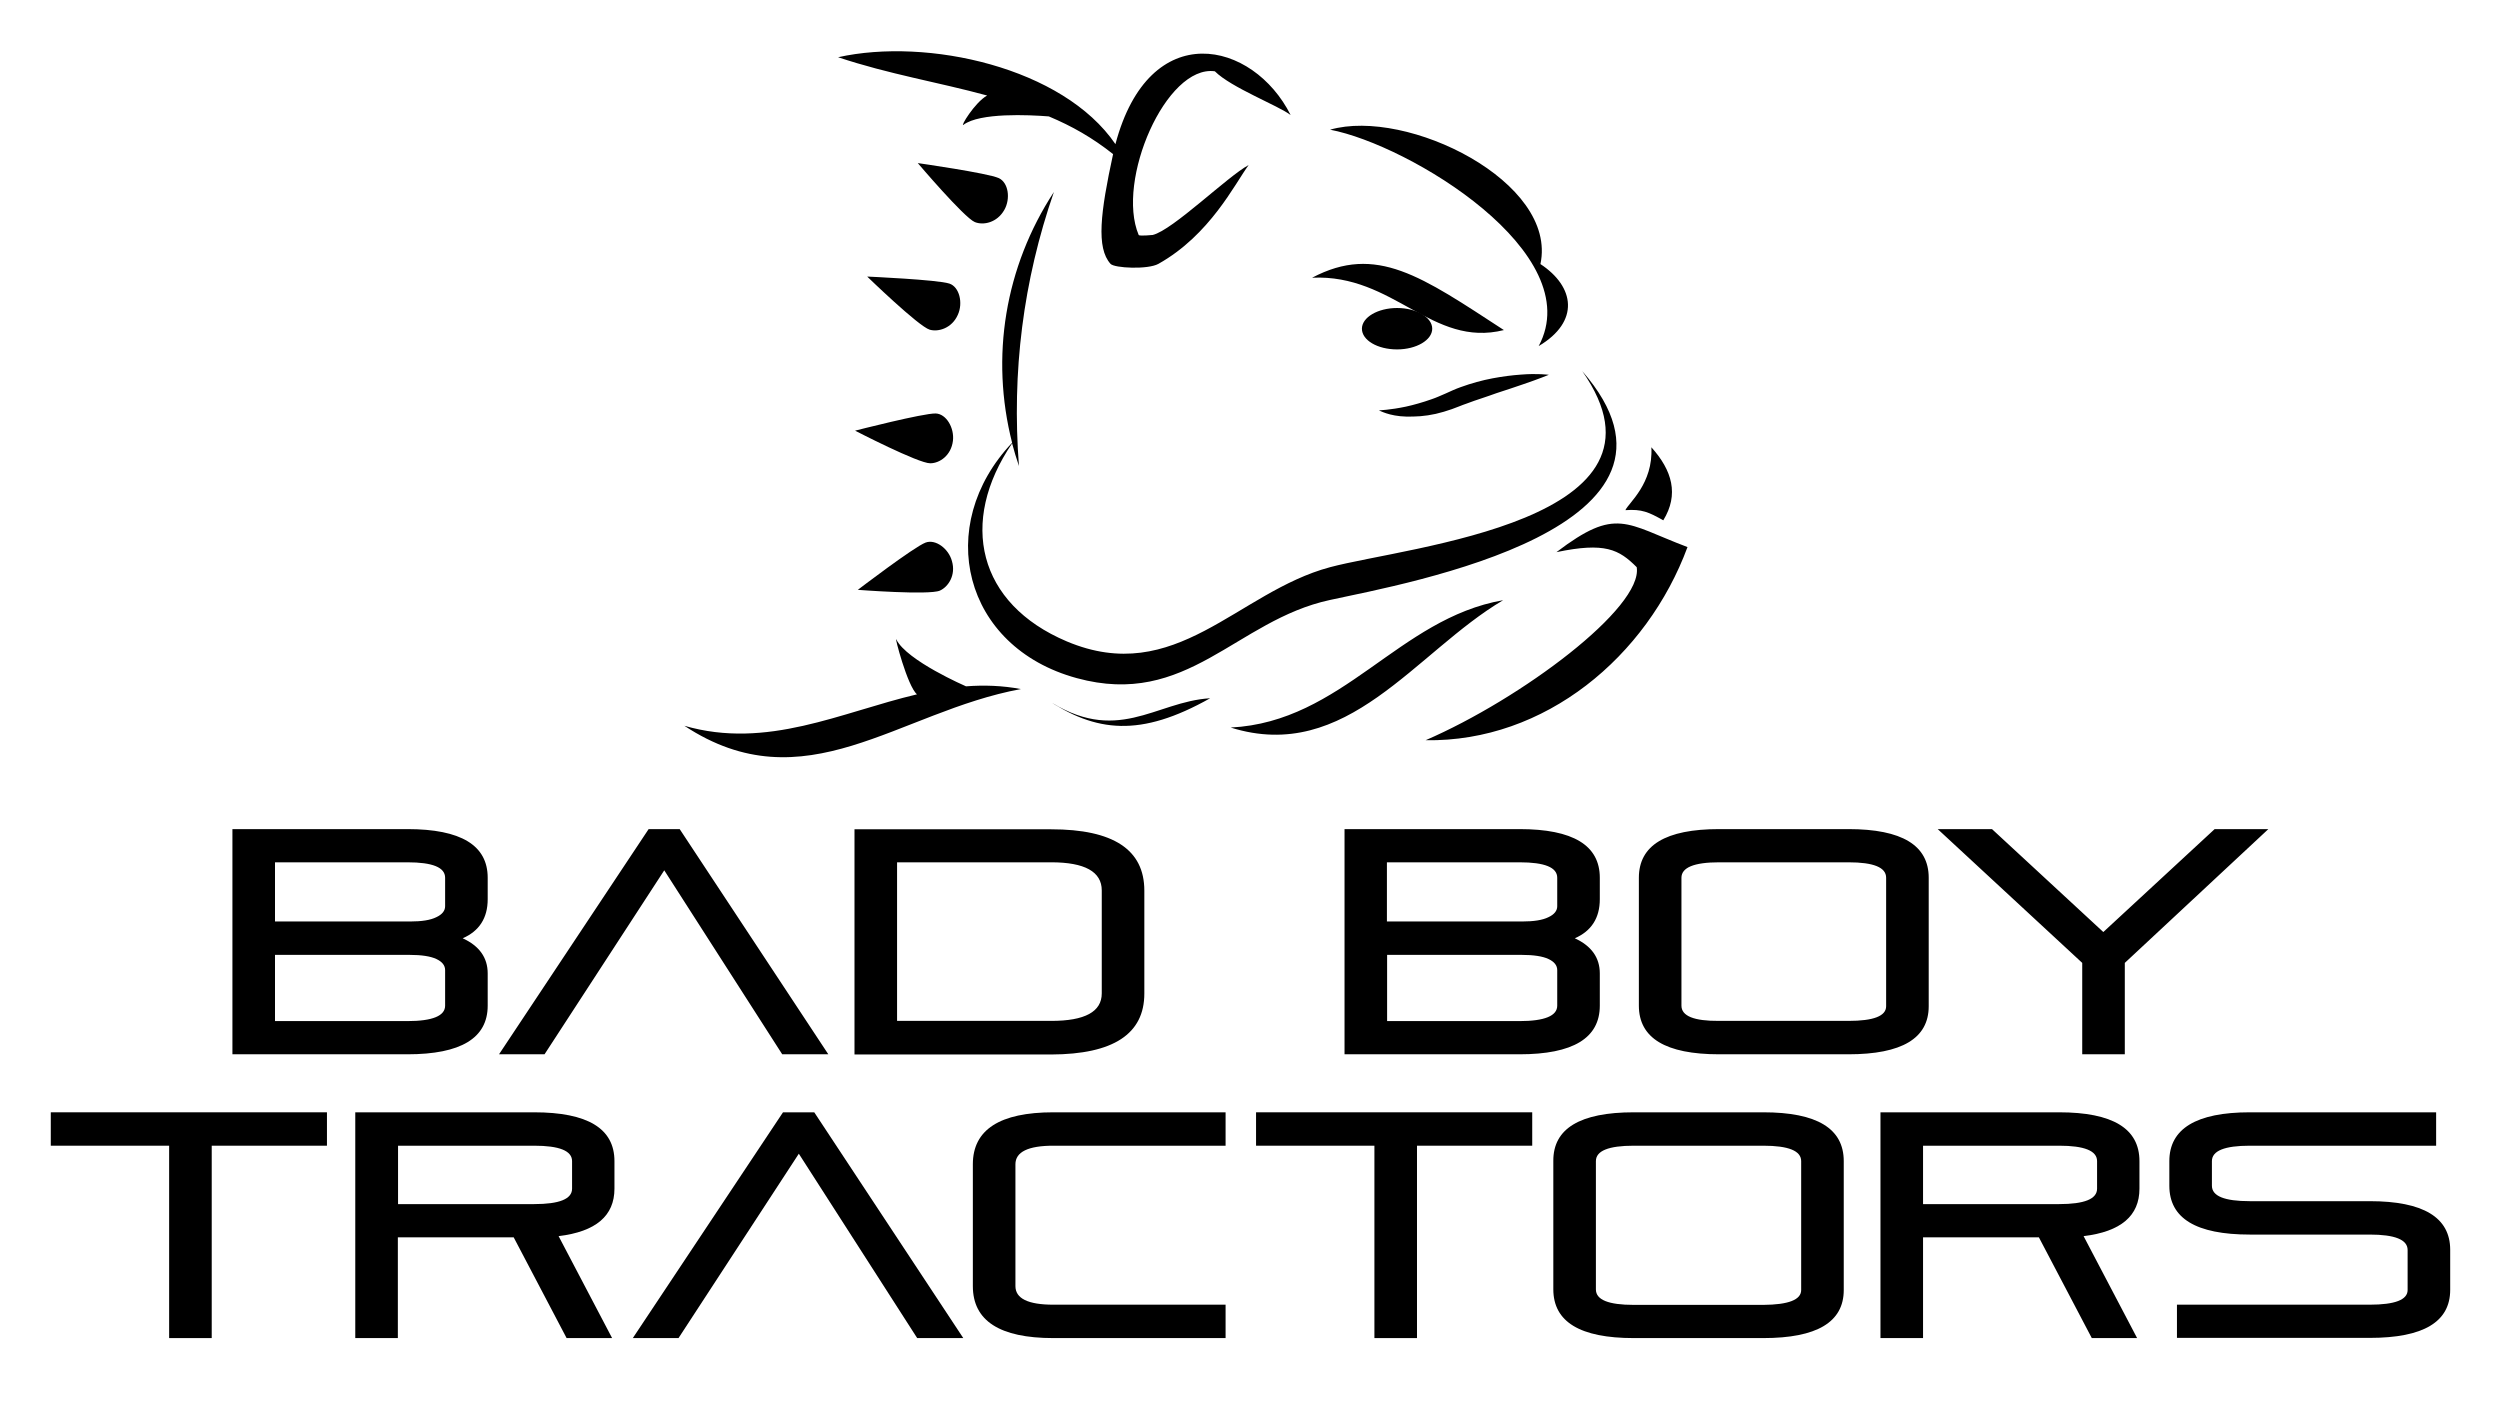
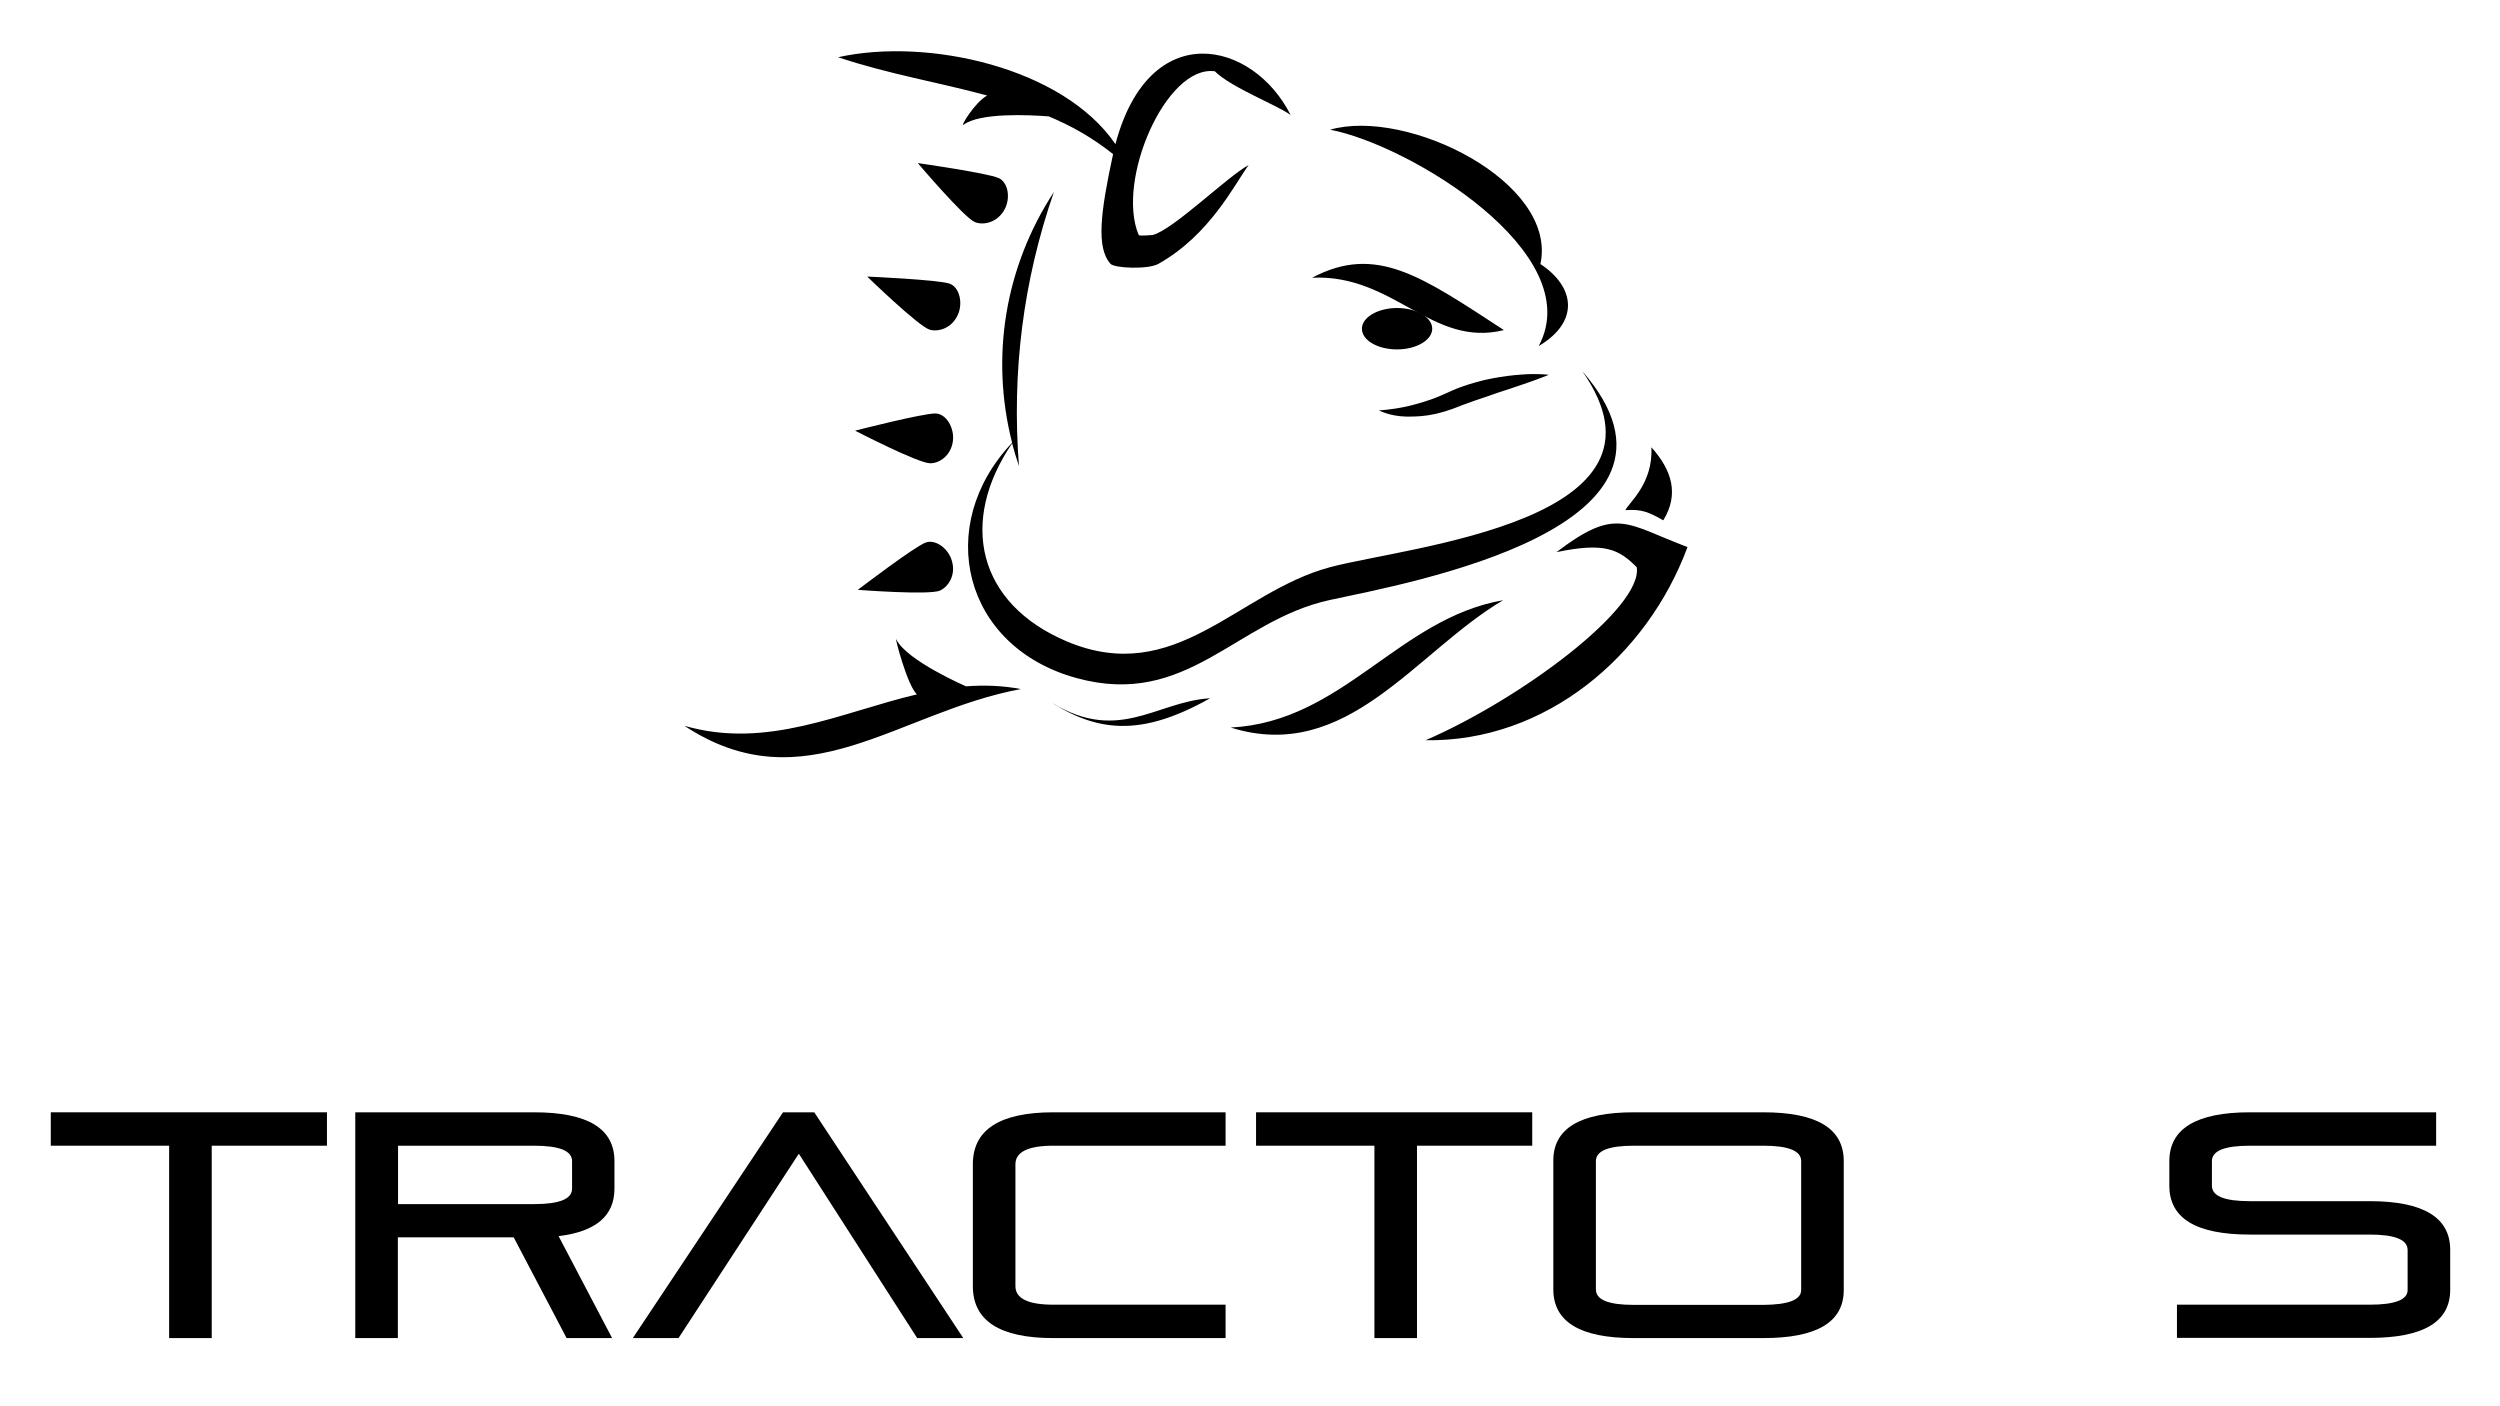
<svg xmlns="http://www.w3.org/2000/svg" version="1.1" id="Layer_1" x="0px" y="0px" viewBox="0 0 1280 720" style="enable-background:new 0 0 1280 720;" xml:space="preserve">
  <g>
    <path d="M486.1,145.2c-5.9-2-42.1-3.6-42.1-3.6s26.3,25.5,32,27.2c4.5,1.3,11.4-0.8,14.4-7.6C493.2,155.1,491.2,146.9,486.1,145.2    M487.9,225.7c0.8-6.6-3.4-13.8-8.8-14c-6.3-0.2-41.3,8.8-41.3,8.8s32.5,16.8,38.5,16.7C481.1,237.2,487,233.2,487.9,225.7    M473.9,277.8c-5.9,2.2-34.7,24.2-34.7,24.2s36.5,2.8,42,0.4c4.3-1.9,8.3-7.9,6.2-15.1C485.7,280.9,479,275.9,473.9,277.8    M511.4,91.2c-5.7-2.6-41.5-7.7-41.5-7.7s23.7,27.9,29.2,30.2c4.4,1.8,11.4,0.3,15.1-6.2C517.5,101.7,516.3,93.5,511.4,91.2    M715.3,157.7c-9.9,0-18,4.8-18,10.6c0,5.9,8,10.6,18,10.6c9.9,0,18-4.8,18-10.6C733.3,162.5,725.3,157.7,715.3,157.7 M845.5,229   c1,18.7-11.7,28.5-13.3,32.2c8.5-0.6,11.9,1,19.4,5.2C859.7,253.2,856.2,240.9,845.5,229" />
    <path d="M787.8,177.2c21.2-12.6,18.5-30.4,0.9-42c9-42.1-68.4-80.1-107.7-68.8C721.5,74.1,813.4,129.6,787.8,177.2 M770,169   c-42.1-27.4-65.3-44.2-98.2-26.8C713.7,140.2,733.1,178.2,770,169 M727.2,213.1c2.5-0.2,5.2-0.6,7.9-1.2c2.6-0.6,5.7-1.5,8.2-2.4   c2.9-1,5-2,7.7-2.9c2.5-1,5.1-1.8,7.7-2.7c2.6-0.9,5.1-1.7,7.5-2.6c4.9-1.6,9.5-3.1,13.5-4.5c8-2.7,13.3-4.9,13.3-4.9   s-5.8-0.8-14.3-0.1c-4.3,0.3-9.2,0.9-14.5,1.9c-5.3,1-10.8,2.5-16.3,4.5c-2.6,0.9-5.6,2.3-7.8,3.3c-2.6,1.1-4.7,2.1-7.1,2.9   c-2.4,0.8-4.6,1.6-6.9,2.2c-2.2,0.6-4.3,1.2-6.3,1.6c-8,1.7-13.8,1.9-13.8,1.9s1.3,0.7,3.7,1.5c2.4,0.8,6,1.6,10.4,1.7   C722.3,213.3,724.7,213.3,727.2,213.1 M681,290.4c-47.5,12.7-79,61.5-134.8,38c-45.6-19.3-55.4-61.1-28-101.4   c1,3.8,2.2,7.8,3.5,11.6c-3.7-48.1,2.1-94.7,17.9-140.3c-25.1,38.4-32.6,84.5-21.4,128.4C478,269.1,493,331.3,551.3,347.2   c56.6,15.5,81.5-29.6,129.6-40c40-8.7,199.1-37,129.2-117.2C864.1,266.9,721,279.7,681,290.4 M494.6,351.4c0,0-30.3-13.1-35.7-24   c-1.1-2.3,5.7,24,10.6,28.1c-39,9.2-76.7,28.4-119.1,16.1c61.7,40.7,109.4-7.2,172.3-18.8C513.2,351,503.8,350.7,494.6,351.4    M493.3,63.9c8.4-6.3,33.5-5.1,43.7-4.3c11.9,5,22.3,10.9,32.9,19.3c-6.5,30-8.7,48-1.3,56.2c2,2.2,19.1,3,24.5,0   c26.4-14.8,39.1-40.9,46.2-50.6c-10.8,5.8-38.8,33.3-49.1,35.8c0,0-6.9,0.7-7.2,0c-11.7-27.8,14-87.2,39-83.8   c8.4,8.4,32.4,17.5,38.8,22.4c-19.1-38.1-72.3-50.7-89.7,14.9c-26.8-39.3-96.3-54.7-142-44.5c26,8.7,51.4,12.8,76.3,19.6   C498.9,52.6,491.4,65.3,493.3,63.9 M630.1,372.5c59.6,18.7,94.6-38.7,139.5-65.2C715.9,316.7,687.5,369.6,630.1,372.5 M535.3,357.7   c25.8,17.4,48.6,19.9,84.3-0.2C591.3,359.2,571.7,382.2,535.3,357.7 M796.9,282.7c24.9-5.2,32-1.4,41.1,7.7   c3.3,20.7-59.1,67.4-108.1,88.6c61.2,1,113.4-42.9,134.1-98.9C832.2,268.1,827.7,259.3,796.9,282.7" />
-     <path d="M340.1,445.6l60.4,94.2h23.6L348,424.5h-15.9l-76.6,115.3h23.3L340.1,445.6z M819.1,514.9v-16.5c0-8.1-4.3-14.1-12.8-18   c8.5-3.7,12.8-10.4,12.8-20v-11c0-16.6-13.7-24.9-41.1-24.9h-89.6v115.3H778C805.4,539.8,819.1,531.5,819.1,514.9 M710.2,441.5H778   c12.9,0,19.3,2.6,19.3,7.9V464c0,2.3-1.5,4.2-4.5,5.6c-3,1.5-7.5,2.2-13.4,2.2h-69.3V441.5z M710.2,488.9h68.9   c6.1,0,10.7,0.7,13.7,2.1c3,1.4,4.5,3.3,4.5,5.7v18.2c0,5.2-6.4,7.9-19.3,7.9h-67.8V488.9z M585.9,508.7V456   c0-21-15.9-31.4-47.7-31.4H437.5v115.3h100.7C570,539.8,585.9,529.4,585.9,508.7 M459.3,441.5h78.9c17.2,0,25.9,4.8,25.9,14.4v52.7   c0,9.4-8.6,14.1-25.9,14.1h-78.9V441.5z M1066.1,539.8h21.8V493l73.5-68.5h-27.5l-57,52.7l-57-52.7h-27.8l74,68.5V539.8z    M946.4,539.8c27.4,0,41.1-8.2,41.1-24.6v-65.8c0-16.6-13.7-24.9-41.1-24.9h-66.2c-27.4,0-41.1,8.3-41.1,24.9v65.5   c0,16.6,13.7,24.9,41.1,24.9H946.4z M860.9,514.9v-65.5c0-5.2,6.4-7.9,19.3-7.9h66.2c12.9,0,19.3,2.6,19.3,7.9v65.8   c0,5-6.4,7.5-19.3,7.5h-66.2C867.3,522.8,860.9,520.2,860.9,514.9 M249.7,514.9v-16.5c0-8.1-4.3-14.1-12.8-18   c8.5-3.7,12.8-10.4,12.8-20v-11c0-16.6-13.7-24.9-41.1-24.9H119v115.3h89.6C236,539.8,249.7,531.5,249.7,514.9 M140.8,441.5h67.8   c12.9,0,19.3,2.6,19.3,7.9V464c0,2.3-1.5,4.2-4.5,5.6c-3,1.5-7.5,2.2-13.3,2.2h-69.3V441.5z M140.8,488.9h68.9   c6.1,0,10.7,0.7,13.7,2.1c3,1.4,4.5,3.3,4.5,5.7v18.2c0,5.2-6.4,7.9-19.3,7.9h-67.8V488.9z" />
  </g>
  <g>
    <polygon points="167.4,569.5 167.4,586.6 108.4,586.6 108.4,685.1 86.6,685.1 86.6,586.6 26,586.6 26,569.5  " />
    <path d="M181.9,569.5h91.5c27.5,0,41.2,8.3,41.2,25v14.1c0,13.9-9.5,22-28.6,24.3l27.4,52.2h-23.3L263,633.5h-59.3v51.6h-21.8   V569.5z M203.8,616.5h69.7c12.9,0,19.4-2.6,19.4-7.9v-14.1c0-5.3-6.5-7.9-19.4-7.9h-69.7V616.5z" />
    <polygon points="469.6,685.1 409,590.7 347.4,685.1 324,685.1 400.9,569.5 416.9,569.5 493.2,685.1  " />
    <path d="M627.5,685.1h-88.2c-27.5,0-41.2-8.9-41.2-26.6v-62.4c0-17.7,13.8-26.6,41.2-26.6h88.2v17.1h-88.2   c-12.9,0-19.4,3.2-19.4,9.5v62.4c0,6.3,6.4,9.5,19.4,9.5h88.2V685.1z" />
    <polygon points="784.5,569.5 784.5,586.6 725.5,586.6 725.5,685.1 703.7,685.1 703.7,586.6 643.1,586.6 643.1,569.5  " />
    <path d="M836.5,569.5h66.3c27.5,0,41.2,8.3,41.2,25v66c0,16.4-13.7,24.6-41.2,24.6h-66.3c-27.5,0-41.2-8.3-41.2-25v-65.7   C795.2,577.8,809,569.5,836.5,569.5 M922.2,660.5v-66c0-5.3-6.5-7.9-19.4-7.9h-66.3c-12.9,0-19.4,2.6-19.4,7.9v65.7   c0,5.3,6.4,7.9,19.4,7.9h66.3C915.7,668,922.2,665.5,922.2,660.5" />
-     <path d="M962.7,569.5h91.5c27.5,0,41.2,8.3,41.2,25v14.1c0,13.9-9.5,22-28.6,24.3l27.4,52.2H1071l-27.1-51.6h-59.3v51.6h-21.8   V569.5z M984.6,616.5h69.7c12.9,0,19.4-2.6,19.4-7.9v-14.1c0-5.3-6.5-7.9-19.4-7.9h-69.7V616.5z" />
    <path d="M1254.5,639.9v20.5c0,16.4-13.7,24.6-41.2,24.6h-98.7V668h98.7c12.9,0,19.4-2.5,19.4-7.5v-20.5c0-5.3-6.5-7.9-19.4-7.9   h-61.4c-27.5,0-41.2-8.3-41.2-25v-12.6c0-16.6,13.8-25,41.2-25h95.4v17.1h-95.4c-12.9,0-19.4,2.6-19.4,7.9v12.6   c0,5.3,6.4,7.9,19.4,7.9h61.4C1240.7,615,1254.5,623.3,1254.5,639.9" />
  </g>
</svg>